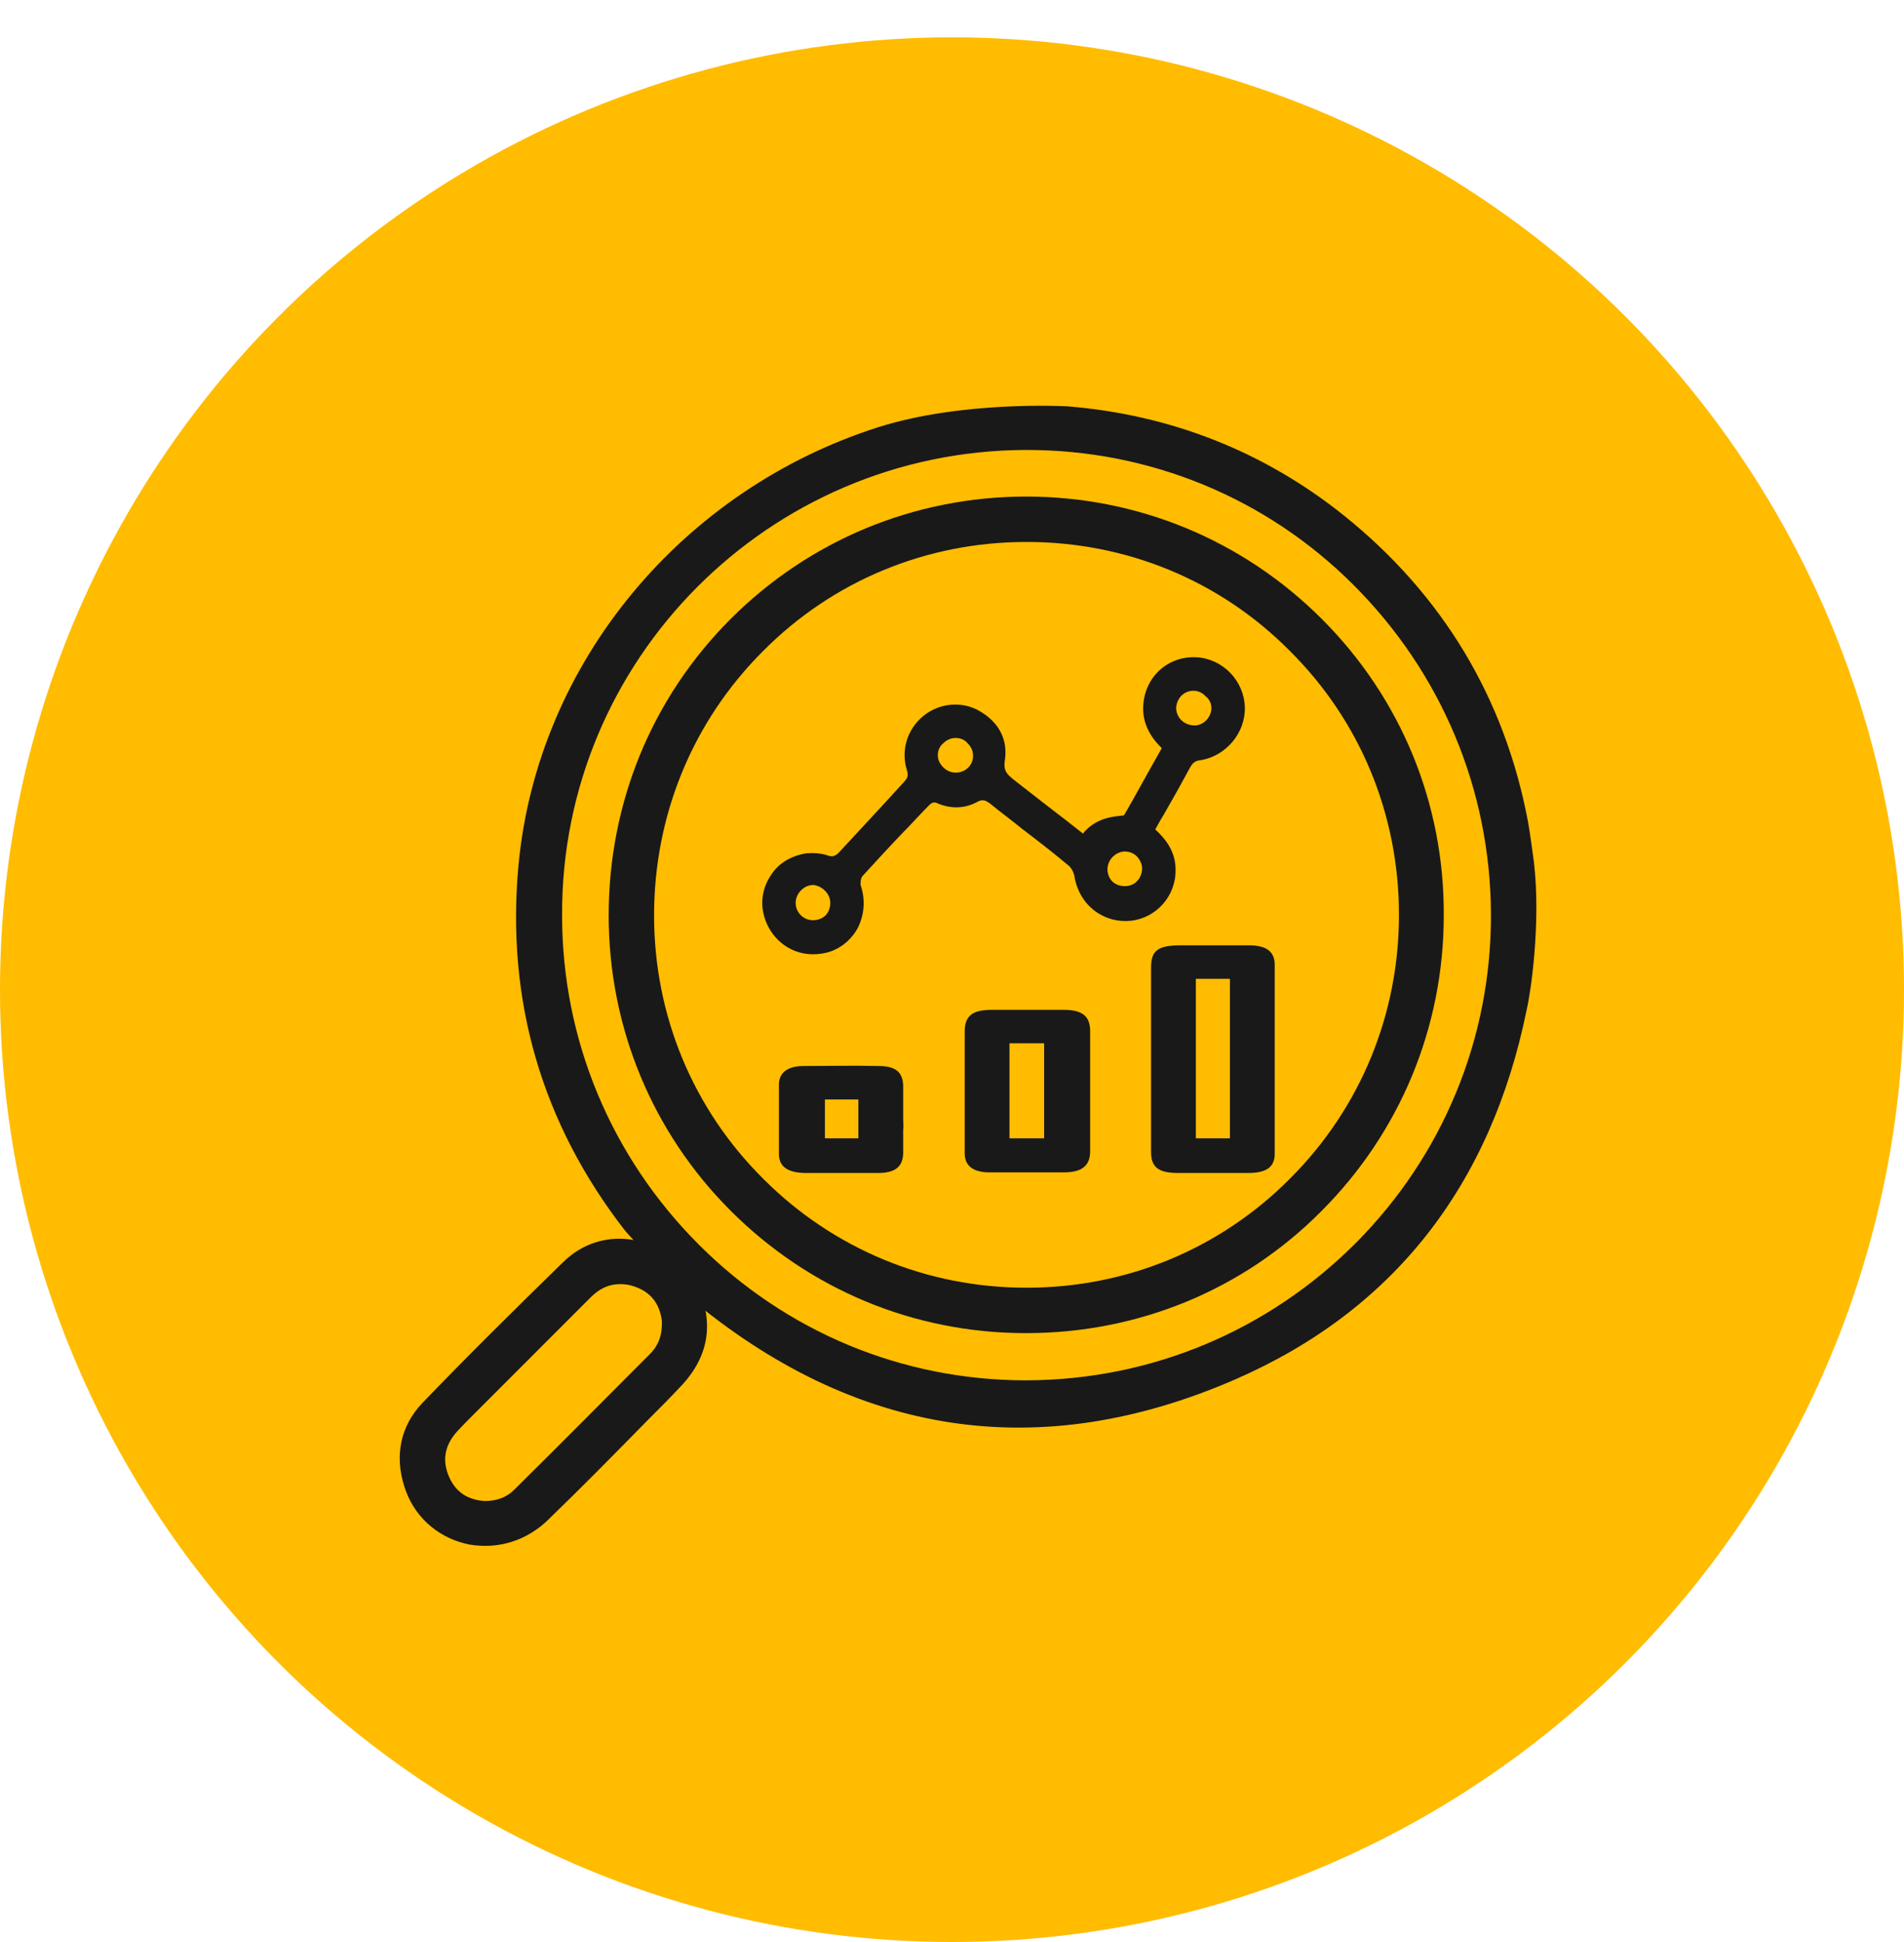
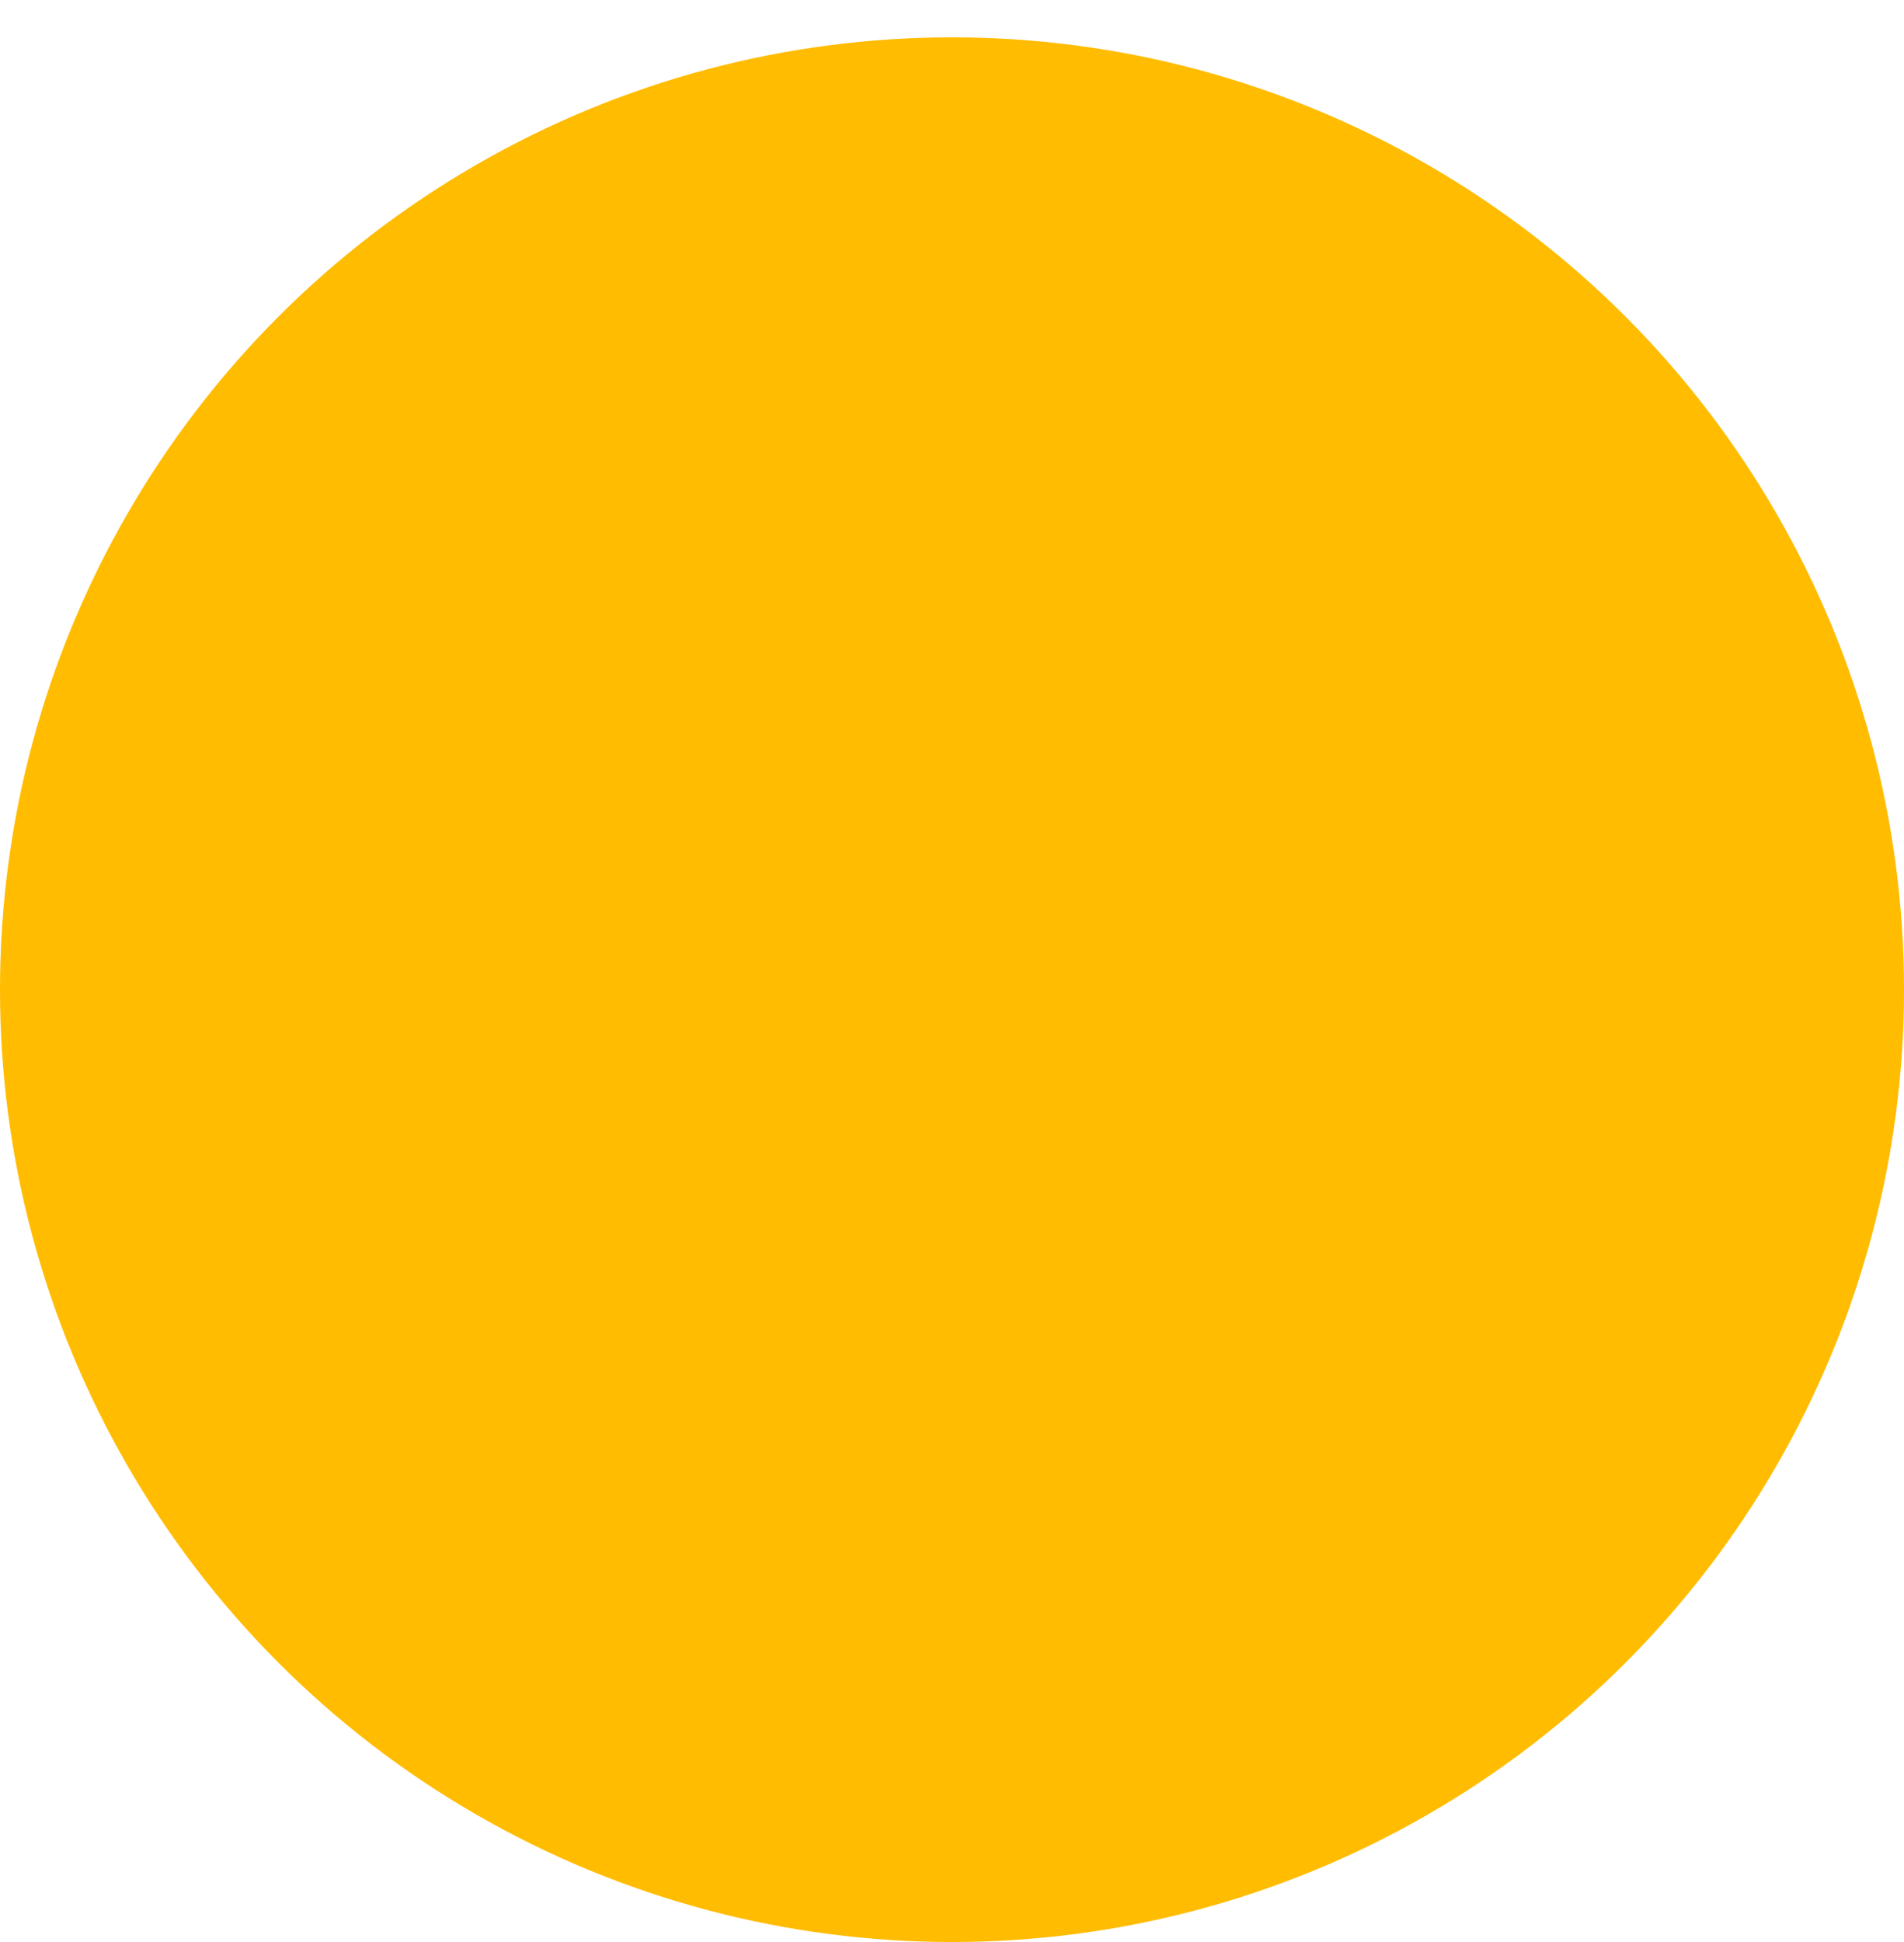
<svg xmlns="http://www.w3.org/2000/svg" width="51" height="52" viewBox="0 0 51 52" fill="none">
  <circle cx="25.5" cy="26.5" r="25.5" fill="#FFBC00" />
  <g clip-path="url(#clip0_262_43890)">
    <path d="M41.088 23.088C41.04 22.736 40.992 22.368 40.928 22C40.304 18.688 38.64 15.92 35.984 13.792C33.84 12.08 31.344 11.104 28.592 10.88C28.56 10.88 25.792 10.72 23.52 11.44C18.304 13.104 14.4 17.712 13.888 23.168C13.552 26.784 14.512 30.08 16.736 32.944C16.912 33.168 18.432 34.72 18.432 34.72C22.912 38.48 27.856 39.216 33.104 36.928C37.312 35.088 39.936 31.76 40.896 27.024C40.992 26.624 41.28 24.752 41.088 23.088ZM36.32 33.28C33.968 35.632 30.848 36.944 27.52 36.96C27.504 36.96 27.488 36.96 27.472 36.96C24.176 36.96 21.056 35.664 18.72 33.328C16.368 30.976 15.056 27.84 15.056 24.512C15.024 17.664 20.592 12.08 27.456 12.048C27.472 12.048 27.488 12.048 27.504 12.048C30.8 12.048 33.92 13.328 36.256 15.664C38.608 18.016 39.92 21.136 39.936 24.464C39.952 27.792 38.656 30.928 36.32 33.28Z" fill="#191919" />
    <path d="M18.528 34.352C18.576 34.448 18.496 34.304 18.496 34.288C18.48 34.256 18.464 34.224 18.448 34.192C18.432 34.16 18.4 34.112 18.368 34.08C18.368 34.08 18.368 34.08 18.352 34.064C18.32 34.032 18.288 34 18.256 33.968C18.256 33.968 18.192 33.92 18.176 33.904C18.16 33.888 18.128 33.872 18.128 33.872C18.096 33.856 18.016 33.808 18.096 33.84C17.904 33.76 17.76 33.632 17.712 33.456C16.784 32.976 15.792 33.104 15.088 33.792C13.808 35.04 12.528 36.304 11.312 37.568C10.736 38.176 10.56 38.96 10.832 39.808C11.072 40.576 11.68 41.136 12.448 41.328C12.624 41.376 12.816 41.392 13.008 41.392C13.616 41.392 14.208 41.152 14.672 40.704C15.584 39.824 16.48 38.912 17.36 38.016C17.632 37.744 17.904 37.472 18.16 37.2C18.928 36.432 19.12 35.584 18.768 34.624C18.656 34.576 18.576 34.48 18.528 34.352ZM17.408 36.256C16.32 37.344 15.136 38.544 13.776 39.888C13.568 40.096 13.312 40.192 12.976 40.192C12.528 40.16 12.208 39.952 12.032 39.552C11.84 39.12 11.904 38.72 12.224 38.352C12.384 38.176 12.56 38 12.736 37.824C12.816 37.744 12.88 37.68 12.96 37.6L13.664 36.896C14.384 36.176 15.104 35.456 15.824 34.736C16.064 34.496 16.32 34.384 16.608 34.384C16.736 34.384 16.864 34.4 16.992 34.448C17.424 34.592 17.664 34.896 17.728 35.36C17.744 35.728 17.648 36.016 17.408 36.256Z" fill="#191919" />
    <path d="M35.408 16.576C33.296 14.464 30.48 13.296 27.488 13.296C24.496 13.296 21.68 14.464 19.568 16.576C17.456 18.688 16.304 21.504 16.304 24.512C16.304 27.504 17.472 30.32 19.568 32.416C21.68 34.528 24.48 35.696 27.472 35.696H27.488C30.48 35.696 33.296 34.544 35.392 32.432C37.504 30.32 38.672 27.504 38.672 24.512C38.688 21.504 37.52 18.688 35.408 16.576ZM34.56 31.552C32.688 33.44 30.176 34.48 27.504 34.48H27.488C24.816 34.48 22.32 33.44 20.448 31.568C18.56 29.696 17.52 27.184 17.52 24.512C17.52 21.84 18.544 19.328 20.432 17.44C22.304 15.552 24.816 14.512 27.488 14.512H27.504C30.16 14.512 32.672 15.536 34.544 17.424C36.432 19.296 37.472 21.808 37.472 24.496C37.472 27.152 36.448 29.664 34.56 31.552Z" fill="#191919" />
    <path d="M33.344 18.944C33.328 18.24 32.768 17.648 32.064 17.6C31.36 17.552 30.752 18.032 30.64 18.736C30.56 19.216 30.72 19.648 31.12 20.032L30.912 20.4C30.656 20.848 30.384 21.36 30.112 21.824C30.08 21.872 29.424 21.792 29.008 22.32C28.864 22.208 28.72 22.096 28.56 21.968C28.096 21.616 27.632 21.248 27.136 20.864C26.96 20.72 26.88 20.624 26.912 20.384C27.008 19.824 26.768 19.344 26.24 19.04C25.776 18.768 25.168 18.816 24.736 19.168C24.304 19.52 24.128 20.08 24.288 20.608C24.336 20.752 24.32 20.832 24.208 20.944C23.6 21.616 23.04 22.208 22.496 22.8C22.384 22.928 22.288 22.96 22.144 22.896C21.984 22.848 21.792 22.832 21.6 22.848C21.2 22.912 20.864 23.104 20.656 23.424C20.448 23.728 20.368 24.096 20.448 24.448C20.528 24.832 20.768 25.168 21.088 25.36C21.296 25.488 21.536 25.552 21.776 25.552C21.904 25.552 22.032 25.536 22.16 25.504C22.512 25.408 22.8 25.168 22.976 24.848C23.152 24.496 23.184 24.096 23.056 23.712C23.04 23.648 23.056 23.504 23.104 23.456C23.456 23.072 23.808 22.688 24.16 22.32C24.4 22.08 24.624 21.824 24.864 21.584C24.96 21.488 25.008 21.456 25.136 21.52C25.488 21.664 25.856 21.648 26.176 21.472C26.32 21.392 26.4 21.424 26.544 21.536C26.816 21.76 27.104 21.968 27.376 22.192C27.776 22.496 28.192 22.816 28.592 23.152C28.688 23.216 28.768 23.36 28.784 23.488C28.912 24.224 29.536 24.72 30.272 24.656C30.96 24.592 31.504 24 31.488 23.28C31.488 22.768 31.184 22.432 30.944 22.208C31.024 22.064 31.104 21.92 31.184 21.792C31.424 21.376 31.648 20.976 31.872 20.56C31.952 20.416 32.016 20.368 32.176 20.352C32.832 20.24 33.36 19.632 33.344 18.944ZM30.592 23.248C30.592 23.376 30.544 23.504 30.464 23.584C30.384 23.68 30.256 23.728 30.128 23.728C30 23.728 29.872 23.68 29.792 23.6C29.712 23.52 29.664 23.392 29.664 23.28C29.664 23.024 29.872 22.816 30.112 22.8H30.128C30.256 22.8 30.368 22.848 30.448 22.928C30.528 23.008 30.592 23.136 30.592 23.248ZM32.448 18.96C32.448 19.2 32.24 19.424 32 19.424C31.728 19.424 31.52 19.232 31.504 18.976C31.504 18.848 31.552 18.736 31.632 18.64C31.728 18.544 31.84 18.496 31.968 18.496C32.08 18.496 32.208 18.544 32.288 18.64C32.4 18.72 32.448 18.848 32.448 18.96ZM26.064 20.24C26.064 20.496 25.856 20.688 25.6 20.688C25.472 20.688 25.36 20.64 25.264 20.544C25.168 20.448 25.12 20.336 25.12 20.224C25.12 20.096 25.168 19.984 25.264 19.904C25.36 19.808 25.472 19.76 25.6 19.76C25.728 19.76 25.84 19.808 25.92 19.904C26.016 20 26.064 20.112 26.064 20.24ZM22.24 24.176C22.24 24.304 22.192 24.432 22.112 24.512C22.032 24.592 21.904 24.64 21.776 24.64C21.52 24.64 21.312 24.432 21.312 24.176C21.312 24.064 21.36 23.936 21.456 23.84C21.552 23.744 21.664 23.696 21.792 23.696C22.032 23.728 22.24 23.936 22.24 24.176Z" fill="#191919" />
    <path d="M33.44 25.312C32.896 25.312 32.352 25.312 31.84 25.312H31.632C31.008 25.312 30.832 25.456 30.832 25.904C30.832 26.48 30.832 27.056 30.832 27.648V28.336V29.056C30.832 29.648 30.832 30.24 30.832 30.848C30.832 31.248 31.024 31.408 31.552 31.408C31.888 31.408 32.208 31.408 32.512 31.408C32.832 31.408 33.136 31.408 33.44 31.408C33.92 31.408 34.144 31.248 34.144 30.896C34.144 29.232 34.144 27.536 34.144 25.84C34.144 25.472 33.92 25.312 33.44 25.312ZM32.944 26.208V30.48H32.032V26.208H32.944Z" fill="#191919" />
    <path d="M28.496 27.04C27.888 27.04 27.248 27.04 26.56 27.04C26.048 27.04 25.856 27.2 25.84 27.584C25.84 27.968 25.84 28.368 25.84 28.736V29.216C25.84 29.376 25.84 29.552 25.84 29.712C25.84 30.096 25.84 30.496 25.84 30.88C25.84 31.216 26.064 31.392 26.512 31.392C26.832 31.392 27.152 31.392 27.488 31.392C27.808 31.392 28.144 31.392 28.496 31.392C28.976 31.392 29.184 31.216 29.2 30.864C29.2 29.792 29.2 28.688 29.2 27.568C29.184 27.2 28.976 27.04 28.496 27.04ZM27.968 27.936V30.48H27.04V27.936H27.968Z" fill="#191919" />
    <path d="M24.192 29.968C24.192 29.872 24.192 29.792 24.192 29.696C24.192 29.488 24.192 29.264 24.192 29.056C24.176 28.704 23.984 28.544 23.536 28.544C22.848 28.528 22.176 28.544 21.52 28.544C21.104 28.544 20.864 28.72 20.864 29.04C20.864 29.216 20.864 29.392 20.864 29.568C20.864 30 20.864 30.448 20.864 30.896C20.864 31.232 21.088 31.392 21.536 31.408C21.872 31.408 22.208 31.408 22.528 31.408C22.864 31.408 23.2 31.408 23.52 31.408C23.968 31.408 24.176 31.248 24.192 30.896C24.192 30.688 24.192 30.464 24.192 30.256C24.208 30.16 24.192 30.064 24.192 29.968ZM22.992 29.44V30.48H22.096V29.44H22.992Z" fill="#191919" />
  </g>
  <defs>
    <clipPath id="clip0_262_43890">
-       <rect width="32" height="32" fill="white" transform="translate(10 10)" />
-     </clipPath>
+       </clipPath>
  </defs>
</svg>